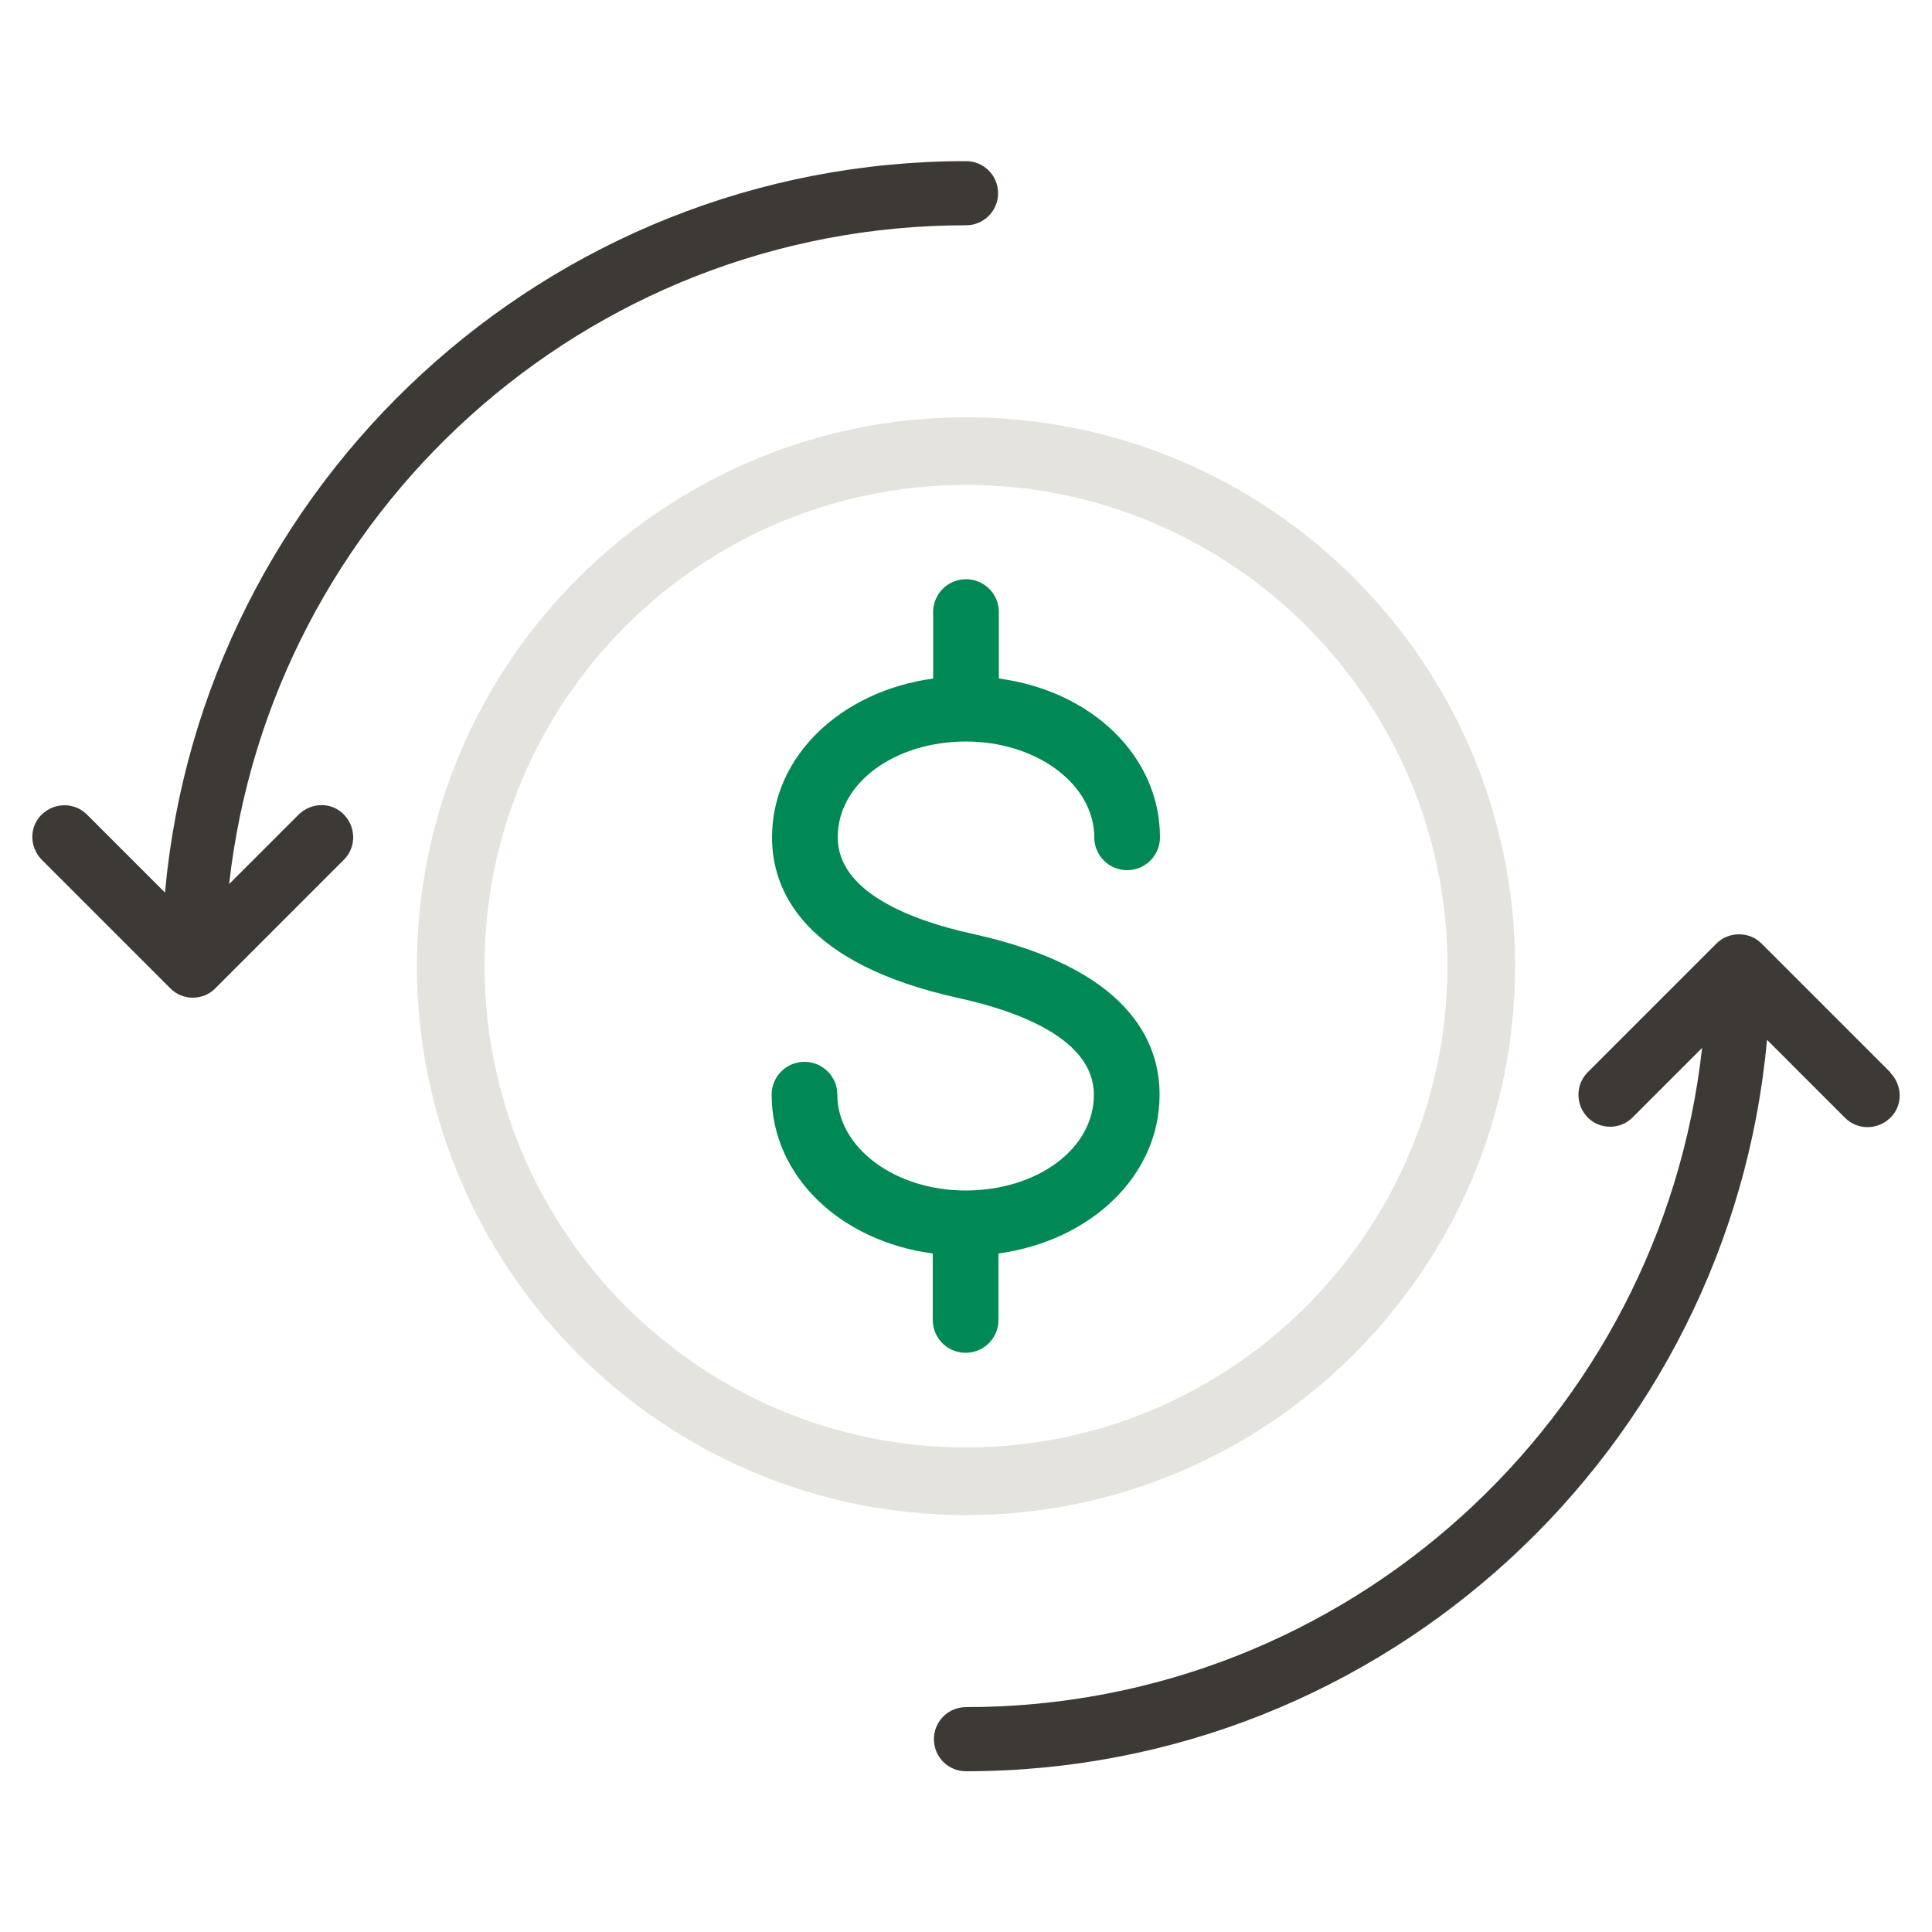
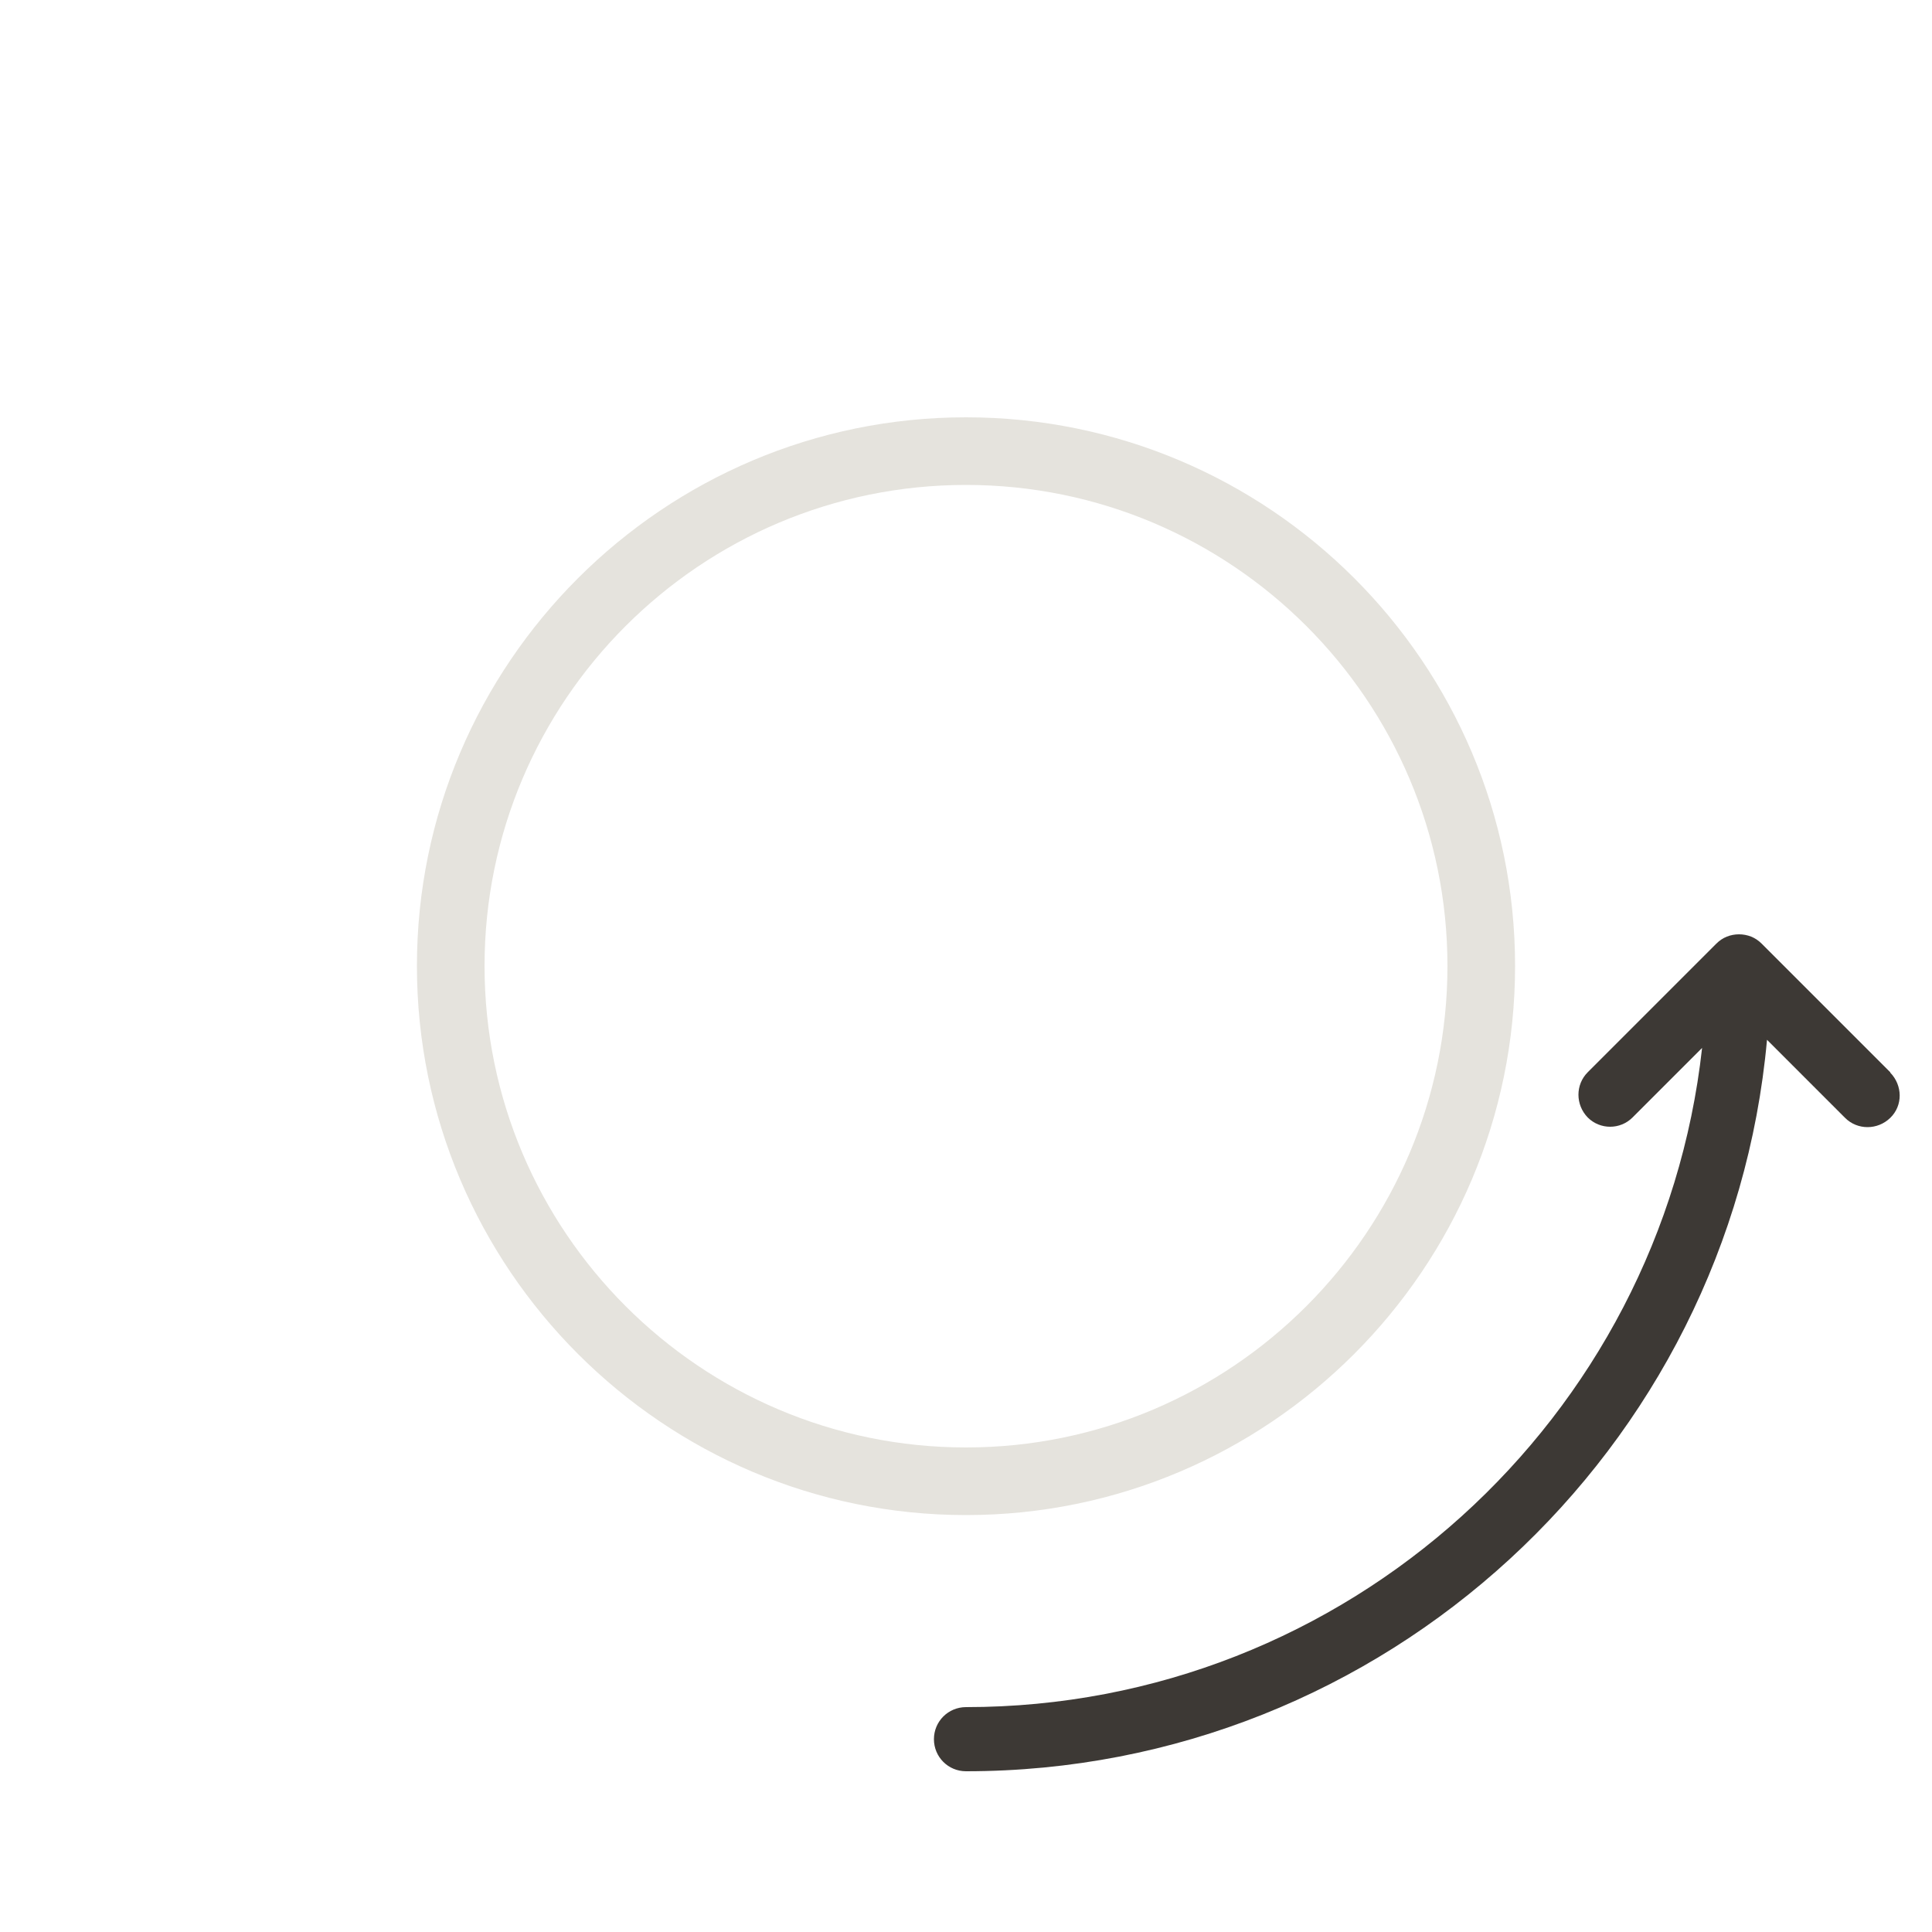
<svg xmlns="http://www.w3.org/2000/svg" id="Layer_1" data-name="Layer 1" viewBox="0 0 50 50">
  <defs>
    <style>
      .cls-1 {
        fill: #3d3935;
      }

      .cls-1, .cls-2, .cls-3 {
        stroke-width: 0px;
      }

      .cls-2 {
        fill: #e5e3dd;
      }

      .cls-3 {
        fill: #085;
      }
    </style>
  </defs>
-   <path class="cls-3" d="M25.18,24.17c-1.6-.35-3.5-1.08-3.5-2.5s1.49-2.48,3.32-2.48,3.32,1.11,3.32,2.48c0,.47.38.85.85.85s.85-.38.85-.85c0-2.1-1.77-3.79-4.17-4.11v-1.72c0-.47-.38-.85-.85-.85s-.85.38-.85.85v1.72c-2.39.33-4.17,2.01-4.17,4.11,0,1.41.84,3.28,4.83,4.16,1.6.35,3.5,1.08,3.5,2.5s-1.49,2.48-3.32,2.48-3.32-1.11-3.32-2.48c0-.47-.38-.85-.85-.85s-.85.38-.85.85c0,2.1,1.77,3.79,4.17,4.11v1.72c0,.47.38.85.85.85s.85-.38.85-.85v-1.72c2.39-.33,4.17-2.01,4.17-4.11,0-1.41-.84-3.28-4.83-4.16Z" />
  <path class="cls-2" d="M25,10.8c-7.83,0-14.21,6.37-14.21,14.2s6.38,14.21,14.21,14.21,14.21-6.37,14.21-14.21-6.37-14.2-14.21-14.2ZM25,37.46c-6.87,0-12.46-5.59-12.46-12.46s5.59-12.45,12.46-12.45,12.46,5.58,12.46,12.45-5.59,12.46-12.46,12.46Z" />
  <g>
-     <path class="cls-1" d="M25,5.83c.46,0,.83-.37.83-.83s-.37-.83-.83-.83C14.16,4.17,5.23,12.51,4.27,23.1l-2.02-2.02c-.32-.32-.84-.32-1.17,0s-.32.84,0,1.17l3.33,3.33c.08.08.17.14.27.18.1.04.21.06.31.06s.21-.02.31-.06c.1-.04.19-.1.27-.18l3.33-3.33c.32-.32.32-.84,0-1.17s-.84-.32-1.17,0l-1.8,1.8C7,13.3,15.14,5.83,25,5.83Z" />
    <path class="cls-1" d="M48.92,27.75l-3.33-3.33c-.08-.08-.17-.14-.27-.18-.2-.08-.43-.08-.63,0-.1.04-.19.1-.27.18l-3.33,3.33c-.32.32-.32.84,0,1.17.16.16.37.24.58.24s.42-.08.58-.24l1.8-1.8c-1.06,9.58-9.19,17.06-19.05,17.06-.46,0-.83.37-.83.83s.37.83.83.83c10.84,0,19.77-8.33,20.73-18.93l2.02,2.02c.32.32.84.32,1.17,0s.32-.84,0-1.17Z" />
  </g>
</svg>